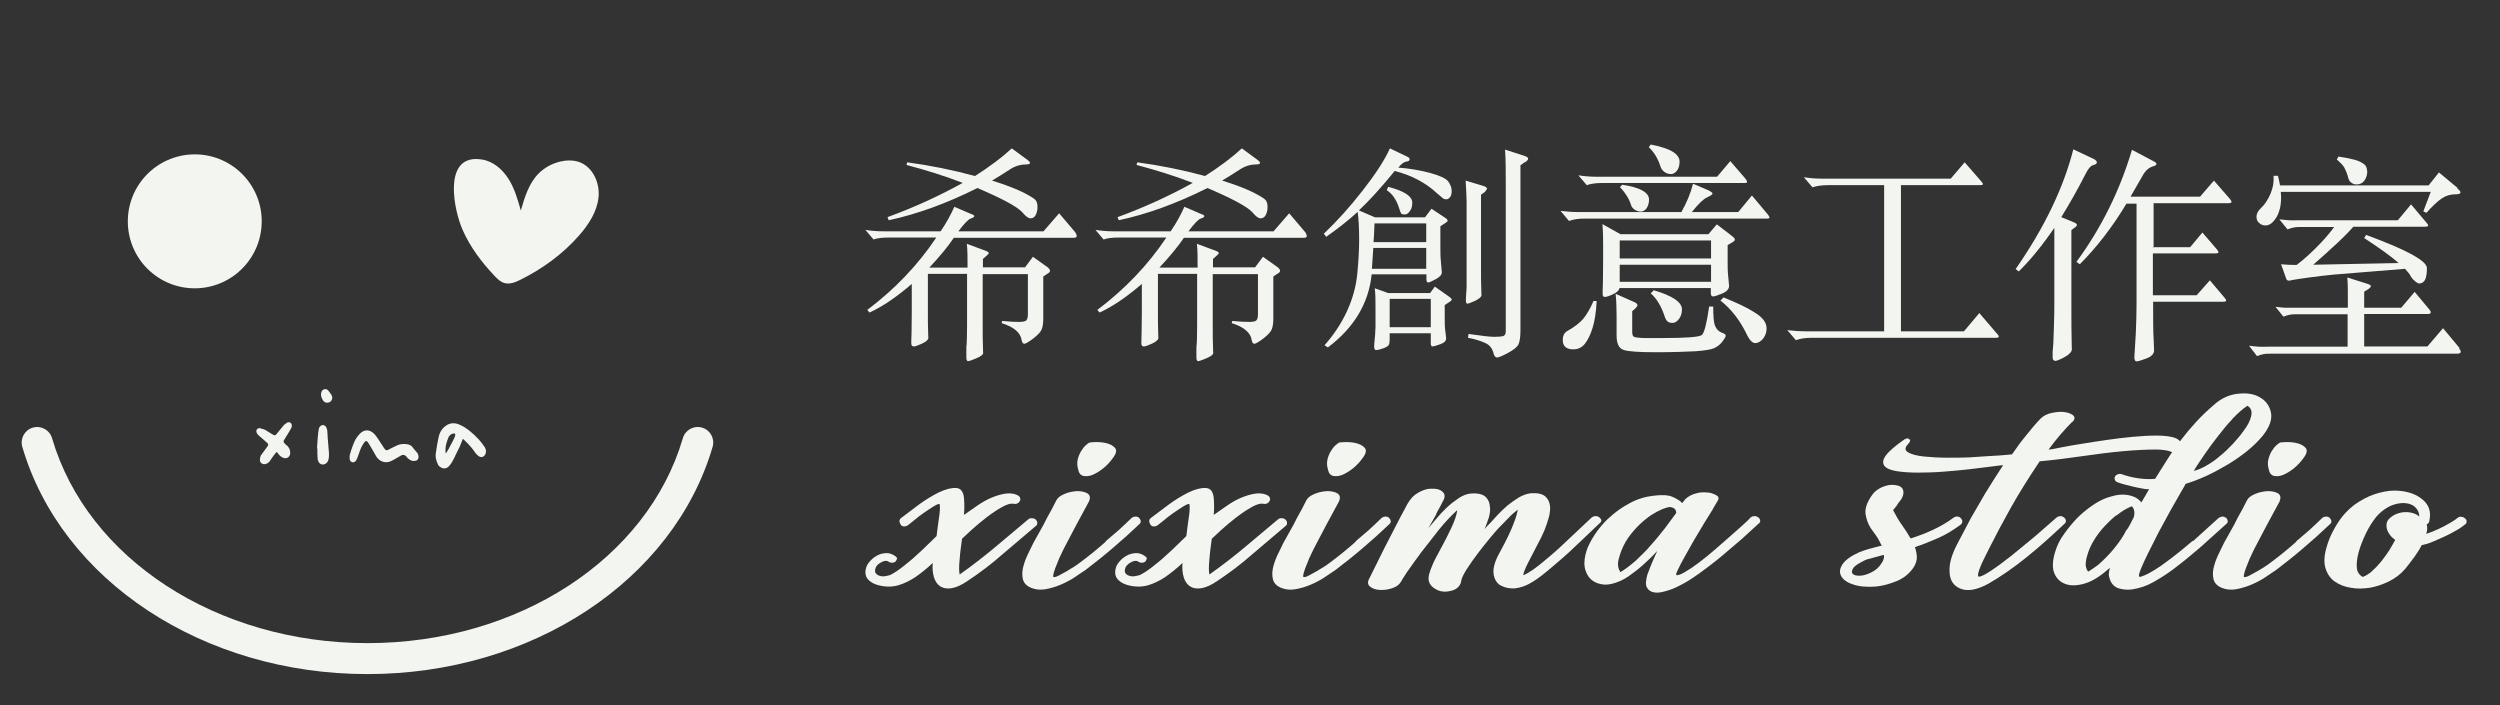
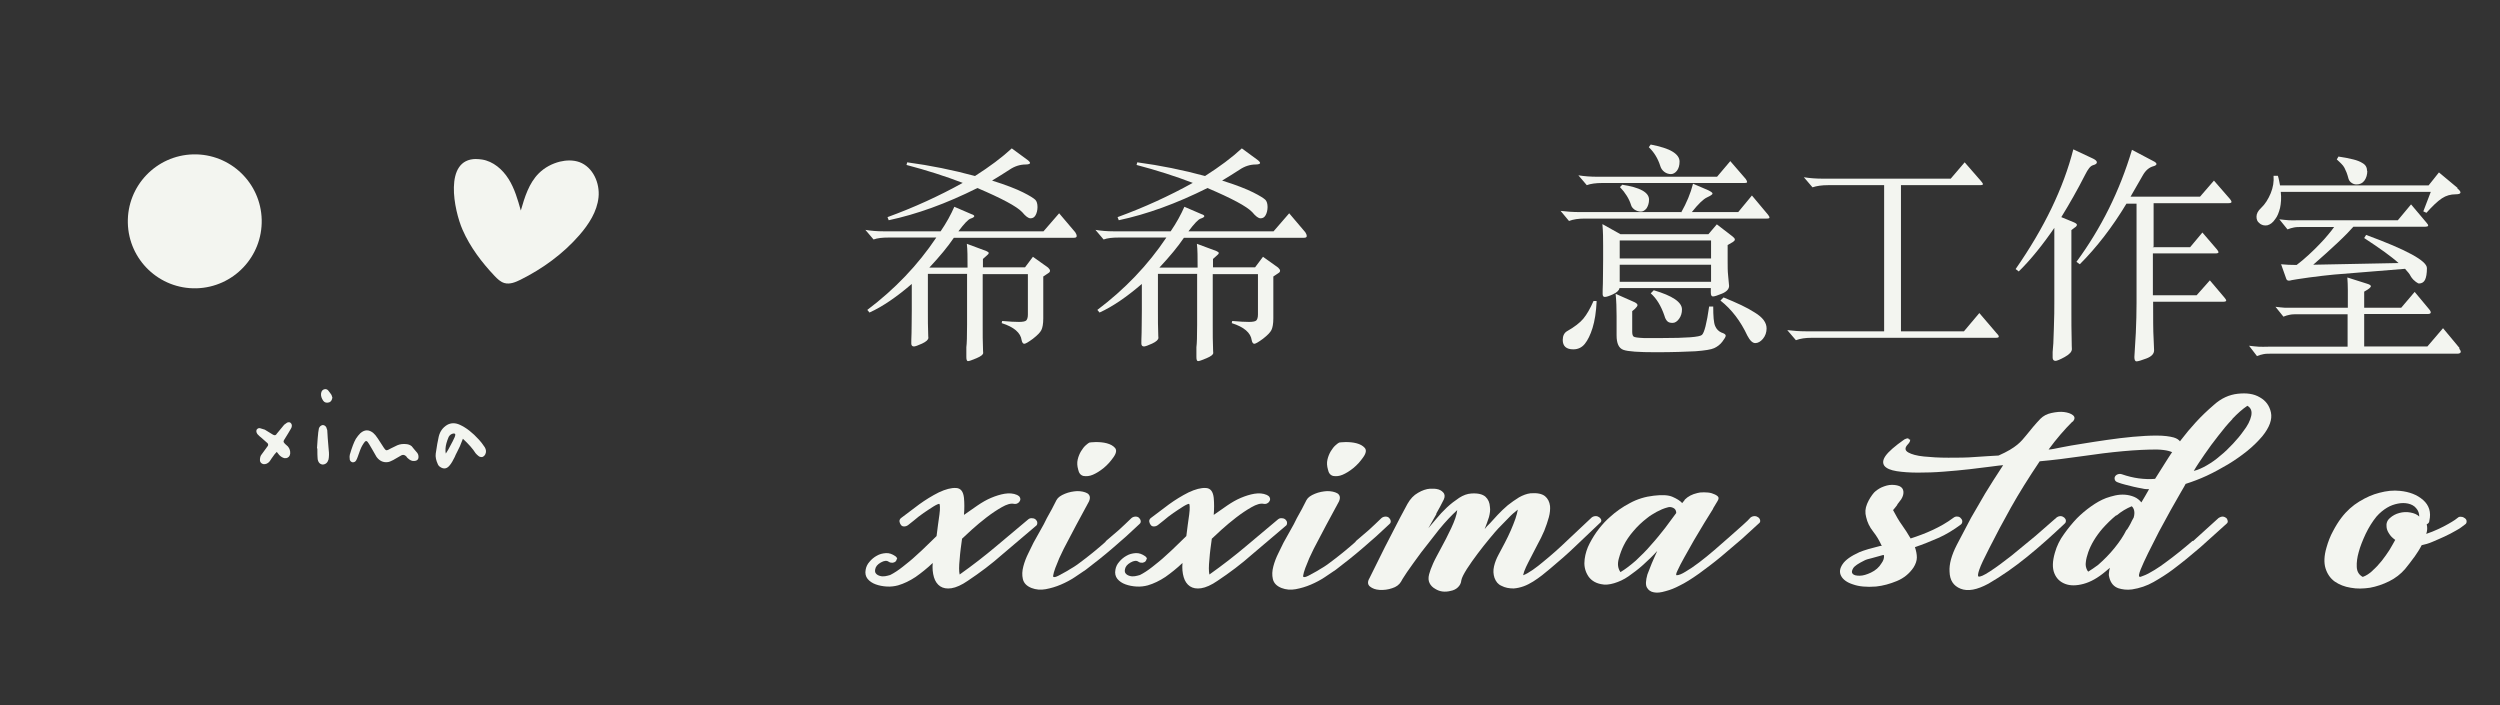
<svg xmlns="http://www.w3.org/2000/svg" width="156" height="44" viewBox="0 0 156 44" fill="none">
  <rect x="0" y="0" width="156" height="44" fill="#333333" stroke="none" />
  <mask id="mask0_4489_1856" style="mask-type:alpha" maskUnits="userSpaceOnUse" x="0" y="0" width="156" height="44">
    <rect width="156" height="44" fill="#D9D9D9" />
  </mask>
  <g mask="url(#mask0_4489_1856)">
    <g clip-path="url(#clip0_4489_1856)">
      <path d="M29.712 9.924C29.827 9.924 29.95 9.936 30.08 9.955C30.778 10.066 31.36 10.572 31.736 11.17C32.112 11.768 32.307 12.458 32.499 13.137C32.74 12.301 33.005 11.431 33.618 10.818C33.979 10.457 34.446 10.208 34.941 10.085C35.34 9.99 35.769 9.978 36.156 10.116C36.999 10.427 37.44 11.419 37.348 12.313C37.256 13.206 36.739 13.999 36.152 14.674C35.136 15.839 33.867 16.763 32.484 17.453C32.166 17.61 31.809 17.76 31.468 17.66C31.226 17.587 31.038 17.403 30.866 17.223C30.057 16.368 29.337 15.418 28.865 14.341C28.332 13.129 27.669 9.921 29.712 9.921" fill="#F3F5F0" />
      <path d="M16.33 13.712C16.383 16.02 14.559 17.932 12.251 17.99C9.943 18.044 8.03 16.219 7.977 13.911C7.923 11.604 9.748 9.691 12.055 9.633C14.363 9.58 16.276 11.404 16.33 13.712Z" fill="#F3F5F0" />
-       <path d="M22.927 42.063C12.692 42.063 3.834 36.233 1.392 27.884C1.242 27.37 1.534 26.833 2.047 26.684C2.557 26.534 3.098 26.83 3.247 27.339C5.451 34.872 13.547 40.131 22.931 40.131C32.315 40.131 40.407 34.872 42.611 27.339C42.761 26.826 43.298 26.534 43.811 26.684C44.325 26.833 44.616 27.37 44.467 27.884C42.021 36.233 33.166 42.063 22.931 42.063H22.927Z" fill="#F3F5F0" />
      <path d="M17.281 28.19C17.281 28.19 17.25 28.213 17.231 28.24C17.177 28.302 17.143 28.336 17.131 28.351C17.093 28.405 17.028 28.489 16.943 28.612C16.89 28.685 16.855 28.742 16.832 28.781C16.721 28.919 16.587 28.98 16.433 28.961C16.322 28.934 16.25 28.869 16.223 28.762C16.215 28.623 16.234 28.505 16.284 28.413C16.357 28.321 16.491 28.137 16.683 27.864C16.683 27.857 16.694 27.845 16.713 27.826C16.748 27.753 16.736 27.692 16.683 27.646C16.663 27.627 16.537 27.512 16.303 27.309C16.223 27.247 16.161 27.194 16.115 27.14C16.081 27.113 16.058 27.086 16.046 27.059C15.993 26.975 15.981 26.891 16.016 26.81C16.077 26.73 16.15 26.699 16.234 26.722C16.353 26.757 16.449 26.787 16.522 26.81C16.621 26.875 16.782 26.975 17.009 27.109C17.108 27.171 17.181 27.174 17.227 27.121C17.246 27.102 17.262 27.086 17.265 27.071C17.518 26.761 17.675 26.569 17.733 26.504C17.787 26.458 17.844 26.416 17.913 26.373C18.005 26.335 18.078 26.339 18.132 26.385C18.204 26.45 18.227 26.534 18.201 26.634C18.193 26.672 18.178 26.715 18.151 26.753C18.059 26.918 17.921 27.144 17.741 27.431C17.679 27.52 17.679 27.588 17.741 27.642C17.752 27.661 17.767 27.677 17.779 27.692C17.86 27.757 17.917 27.811 17.959 27.853C18.07 27.98 18.12 28.129 18.109 28.302C18.09 28.462 18.005 28.558 17.86 28.589H17.741C17.622 28.555 17.515 28.489 17.422 28.39C17.403 28.37 17.354 28.305 17.273 28.202L17.281 28.19Z" fill="#F3F5F0" />
      <path d="M19.78 27.987C19.815 27.443 19.838 27.144 19.849 27.09C19.849 27.036 19.861 26.956 19.88 26.852C19.891 26.791 19.899 26.753 19.899 26.734C19.937 26.622 20.014 26.55 20.129 26.523C20.229 26.523 20.305 26.569 20.359 26.661C20.394 26.749 20.413 26.806 20.42 26.841C20.428 26.914 20.432 27.021 20.44 27.159C20.447 27.247 20.451 27.309 20.451 27.347C20.486 27.753 20.505 27.999 20.512 28.083C20.539 28.29 20.535 28.485 20.501 28.669C20.44 28.876 20.317 28.98 20.133 28.988C19.999 28.976 19.907 28.903 19.853 28.769C19.826 28.704 19.815 28.627 19.815 28.539C19.807 28.478 19.803 28.294 19.803 27.979H19.784L19.78 27.987ZM20.739 24.821C20.712 24.974 20.647 25.07 20.539 25.108C20.378 25.154 20.256 25.124 20.171 25.009C20.064 24.855 20.018 24.706 20.033 24.56C20.052 24.395 20.137 24.299 20.282 24.28H20.313C20.386 24.288 20.443 24.319 20.482 24.368C20.593 24.506 20.654 24.587 20.662 24.606C20.681 24.625 20.708 24.694 20.742 24.817L20.739 24.821Z" fill="#F3F5F0" />
      <path d="M25.817 28.765C25.698 28.773 25.572 28.712 25.438 28.585C25.43 28.577 25.415 28.562 25.388 28.535C25.38 28.516 25.373 28.501 25.369 28.497C25.277 28.397 25.181 28.363 25.081 28.397C25.055 28.413 25.035 28.42 25.02 28.428C24.959 28.462 24.798 28.554 24.533 28.708C24.387 28.788 24.269 28.83 24.173 28.838C23.901 28.865 23.674 28.754 23.494 28.508C23.475 28.474 23.383 28.313 23.215 28.021C23.061 27.757 22.973 27.608 22.946 27.584C22.885 27.504 22.827 27.5 22.766 27.565C22.705 27.638 22.655 27.719 22.605 27.803C22.532 27.922 22.436 28.163 22.317 28.52C22.291 28.6 22.256 28.673 22.218 28.738C22.172 28.811 22.103 28.849 22.007 28.849C21.915 28.83 21.854 28.777 21.827 28.689C21.808 28.55 21.808 28.447 21.827 28.378C21.961 27.918 22.087 27.588 22.206 27.381C22.298 27.243 22.39 27.125 22.486 27.032C22.751 26.799 23.023 26.795 23.295 27.021C23.383 27.094 23.479 27.209 23.582 27.37C23.609 27.408 23.736 27.608 23.962 27.956L24.031 28.044C24.077 28.098 24.127 28.11 24.18 28.083C24.188 28.083 24.2 28.083 24.219 28.071C24.257 28.052 24.322 28.018 24.407 27.972C24.587 27.887 24.717 27.822 24.794 27.784C24.966 27.711 25.162 27.688 25.38 27.715C25.499 27.73 25.603 27.772 25.691 27.845C25.756 27.933 25.875 28.071 26.04 28.263C26.074 28.317 26.093 28.359 26.101 28.393C26.147 28.612 26.078 28.735 25.89 28.761H25.81L25.817 28.765Z" fill="#F3F5F0" />
      <path d="M28.884 27.381C28.765 27.688 28.7 27.845 28.697 27.849C28.662 27.922 28.608 28.033 28.535 28.179C28.455 28.332 28.401 28.443 28.375 28.516C28.267 28.742 28.164 28.915 28.064 29.034C27.892 29.252 27.696 29.29 27.477 29.145C27.458 29.133 27.435 29.114 27.409 29.095C27.37 29.057 27.343 29.018 27.328 28.984C27.209 28.731 27.163 28.505 27.19 28.305C27.255 27.845 27.32 27.493 27.378 27.24C27.458 26.914 27.635 26.672 27.907 26.511C28.152 26.377 28.417 26.377 28.704 26.511C29.095 26.691 29.49 26.998 29.889 27.439C29.996 27.55 30.115 27.707 30.249 27.907C30.341 28.06 30.352 28.209 30.28 28.355C30.199 28.501 30.088 28.551 29.942 28.505C29.916 28.493 29.892 28.478 29.873 28.466C29.793 28.405 29.728 28.344 29.674 28.278C29.513 28.018 29.252 27.719 28.888 27.381H28.884ZM27.815 28.309L27.976 28.048C28.21 27.623 28.34 27.362 28.375 27.27C28.382 27.236 28.39 27.205 28.405 27.171C28.417 27.105 28.405 27.067 28.367 27.059C28.34 27.052 28.325 27.048 28.317 27.048C28.179 27.063 28.072 27.132 27.999 27.259C27.88 27.539 27.811 27.784 27.799 27.995C27.792 28.129 27.799 28.232 27.819 28.305L27.815 28.309Z" fill="#F3F5F0" />
    </g>
    <path d="M60.375 16.698C60.375 16.069 60.375 15.573 60.33 15.213L61.545 15.664C61.635 15.709 61.695 15.739 61.695 15.784C61.695 15.829 61.665 15.873 61.605 15.918L61.335 16.159V16.683H63.96L64.455 16.023L65.4 16.698C65.475 16.773 65.52 16.834 65.52 16.893C65.52 16.953 65.49 16.998 65.415 17.044L65.1 17.253V19.863C65.1 20.209 65.055 20.448 64.98 20.599C64.905 20.748 64.725 20.928 64.455 21.139C64.17 21.349 63.99 21.453 63.915 21.453C63.84 21.453 63.78 21.378 63.75 21.229C63.69 20.764 63.27 20.404 62.505 20.163L62.535 20.029C63 20.073 63.36 20.088 63.585 20.088C63.81 20.088 63.975 20.058 64.035 19.998C64.095 19.939 64.14 19.819 64.14 19.639V17.104H61.32V20.284C61.32 20.913 61.32 21.349 61.335 21.604C61.335 21.858 61.35 21.994 61.35 22.023C61.35 22.128 61.215 22.233 60.93 22.354C60.645 22.474 60.48 22.534 60.405 22.534C60.33 22.534 60.3 22.444 60.3 22.279V21.663C60.33 21.453 60.345 20.988 60.345 20.253V17.088H57.9V19.369C57.9 19.998 57.9 20.433 57.915 20.689C57.915 20.944 57.93 21.064 57.93 21.078C57.93 21.198 57.795 21.319 57.54 21.439C57.285 21.558 57.105 21.619 57.03 21.619C56.925 21.619 56.865 21.558 56.865 21.439C56.865 21.319 56.865 21.108 56.88 20.779C56.88 20.463 56.895 19.983 56.895 19.354V17.718C55.95 18.529 55.08 19.128 54.255 19.503L54.12 19.338C55.83 18.049 57.27 16.549 58.425 14.823H55.455C55.065 14.823 54.75 14.854 54.51 14.944L54 14.344C54.345 14.403 54.72 14.434 55.14 14.434H58.695C59.055 13.909 59.34 13.383 59.55 12.903L60.63 13.368C60.735 13.399 60.795 13.444 60.795 13.489C60.795 13.534 60.72 13.594 60.57 13.639C60.42 13.684 60.165 13.954 59.805 14.434H65.115L66.09 13.309L67.095 14.493C67.155 14.584 67.185 14.659 67.185 14.733C67.185 14.809 67.125 14.838 66.99 14.838H59.52C59.145 15.393 58.635 16.009 57.99 16.698H60.315H60.375ZM60.09 11.418C58.995 10.998 57.825 10.623 56.565 10.293L56.61 10.129C58.05 10.323 59.46 10.608 60.84 10.983C61.755 10.399 62.52 9.829 63.135 9.259L64.155 10.008C64.23 10.069 64.275 10.129 64.275 10.174C64.275 10.219 64.185 10.264 64.005 10.264C63.66 10.264 63.315 10.368 62.985 10.594C62.64 10.819 62.28 11.043 61.905 11.268C62.775 11.539 63.42 11.793 63.84 12.004C64.26 12.213 64.515 12.379 64.605 12.469C64.695 12.559 64.74 12.723 64.74 12.918C64.74 13.114 64.695 13.293 64.62 13.428C64.545 13.563 64.44 13.623 64.305 13.623C64.17 13.623 64.005 13.504 63.78 13.233C63.435 12.873 62.505 12.379 60.99 11.733C59.04 12.709 57.21 13.368 55.455 13.743L55.38 13.549C57.03 12.948 58.605 12.229 60.09 11.403V11.418Z" fill="#F3F5F0" />
    <path d="M74.731 16.698C74.731 16.069 74.731 15.573 74.686 15.213L75.9 15.664C75.99 15.709 76.05 15.739 76.05 15.784C76.05 15.829 76.02 15.873 75.96 15.918L75.691 16.159V16.683H78.316L78.811 16.023L79.755 16.698C79.831 16.773 79.876 16.834 79.876 16.893C79.876 16.953 79.846 16.998 79.77 17.044L79.456 17.253V19.863C79.456 20.209 79.41 20.448 79.335 20.599C79.26 20.748 79.081 20.928 78.811 21.139C78.525 21.349 78.346 21.453 78.27 21.453C78.195 21.453 78.135 21.378 78.106 21.229C78.046 20.764 77.626 20.404 76.861 20.163L76.891 20.029C77.356 20.073 77.716 20.088 77.941 20.088C78.165 20.088 78.331 20.058 78.391 19.998C78.451 19.939 78.496 19.819 78.496 19.639V17.104H75.675V20.284C75.675 20.913 75.675 21.349 75.691 21.604C75.691 21.858 75.706 21.994 75.706 22.023C75.706 22.128 75.57 22.233 75.285 22.354C75.001 22.474 74.835 22.534 74.76 22.534C74.686 22.534 74.656 22.444 74.656 22.279V21.663C74.686 21.453 74.701 20.988 74.701 20.253V17.088H72.255V19.369C72.255 19.998 72.255 20.433 72.27 20.689C72.27 20.944 72.285 21.064 72.285 21.078C72.285 21.198 72.15 21.319 71.895 21.439C71.641 21.558 71.46 21.619 71.385 21.619C71.281 21.619 71.221 21.558 71.221 21.439C71.221 21.319 71.221 21.108 71.236 20.779C71.236 20.463 71.251 19.983 71.251 19.354V17.718C70.305 18.529 69.436 19.128 68.611 19.503L68.475 19.338C70.186 18.049 71.626 16.549 72.781 14.823H69.811C69.421 14.823 69.106 14.854 68.865 14.944L68.356 14.344C68.701 14.403 69.076 14.434 69.496 14.434H73.05C73.41 13.909 73.695 13.383 73.906 12.903L74.986 13.368C75.091 13.399 75.15 13.444 75.15 13.489C75.15 13.534 75.076 13.594 74.925 13.639C74.775 13.684 74.52 13.954 74.16 14.434H79.471L80.445 13.309L81.451 14.493C81.51 14.584 81.54 14.659 81.54 14.733C81.54 14.809 81.481 14.838 81.346 14.838H73.876C73.501 15.393 72.99 16.009 72.346 16.698H74.671H74.731ZM74.445 11.418C73.35 10.998 72.18 10.623 70.921 10.293L70.966 10.129C72.406 10.323 73.816 10.608 75.195 10.983C76.111 10.399 76.876 9.829 77.49 9.259L78.51 10.008C78.585 10.069 78.63 10.129 78.63 10.174C78.63 10.219 78.54 10.264 78.361 10.264C78.016 10.264 77.671 10.368 77.341 10.594C76.996 10.819 76.635 11.043 76.26 11.268C77.13 11.539 77.775 11.793 78.195 12.004C78.615 12.213 78.871 12.379 78.96 12.469C79.05 12.559 79.096 12.723 79.096 12.918C79.096 13.114 79.05 13.293 78.975 13.428C78.9 13.563 78.796 13.623 78.66 13.623C78.525 13.623 78.361 13.504 78.135 13.233C77.79 12.873 76.861 12.379 75.346 11.733C73.395 12.709 71.566 13.368 69.811 13.743L69.736 13.549C71.385 12.948 72.96 12.229 74.445 11.403V11.418Z" fill="#F3F5F0" />
-     <path d="M84.706 13.233C84.135 13.758 83.475 14.268 82.755 14.778L82.606 14.584C83.43 13.803 84.24 12.903 85.035 11.883C85.831 10.864 86.4 9.994 86.731 9.259L87.796 9.769C87.915 9.814 87.96 9.874 87.96 9.949C87.96 10.024 87.885 10.069 87.751 10.084C87.615 10.098 87.451 10.219 87.255 10.459C87.885 10.504 88.516 10.608 89.175 10.774C89.835 10.954 90.24 11.133 90.376 11.329C90.51 11.524 90.585 11.719 90.585 11.899C90.585 12.079 90.555 12.213 90.481 12.303C90.406 12.393 90.331 12.438 90.255 12.438C90.18 12.438 90.106 12.424 90.046 12.379C89.986 12.334 89.865 12.229 89.671 12.063C88.966 11.403 88.081 10.938 87.031 10.668C86.175 11.719 85.425 12.543 84.796 13.129L85.8 13.563H88.921L89.326 13.024L90.225 13.623C90.225 13.623 90.331 13.698 90.331 13.758C90.331 13.819 90.3 13.848 90.225 13.893L89.88 14.118V15.364C89.88 15.694 89.88 16.009 89.91 16.308L89.971 16.998C89.971 17.134 89.85 17.284 89.596 17.419C89.341 17.553 89.191 17.628 89.115 17.628C89.04 17.628 89.01 17.553 89.01 17.419V17.119H85.591C85.41 18.919 84.496 20.448 82.861 21.678L82.65 21.544C83.251 20.869 83.716 20.148 84.061 19.398C84.406 18.634 84.615 17.884 84.691 17.119C84.766 16.354 84.811 15.649 84.811 14.959C84.811 14.268 84.781 13.698 84.721 13.219L84.706 13.233ZM88.996 16.773V15.469H85.695L85.606 16.773H88.996ZM88.996 15.108V13.938H85.77C85.755 14.493 85.725 14.883 85.71 15.108H88.996ZM86.641 18.288H89.236L89.535 17.884L90.466 18.544C90.54 18.604 90.585 18.648 90.585 18.694C90.585 18.738 90.54 18.784 90.466 18.828L90.15 19.038V19.788C90.15 20.163 90.15 20.479 90.195 20.703C90.225 20.944 90.24 21.078 90.24 21.123C90.24 21.273 90.121 21.393 89.865 21.483C89.611 21.573 89.445 21.619 89.385 21.619C89.326 21.619 89.281 21.558 89.281 21.439V20.794H86.716V21.169C86.716 21.334 86.701 21.453 86.656 21.529C86.611 21.604 86.505 21.663 86.311 21.738C86.13 21.799 85.981 21.843 85.876 21.843C85.77 21.843 85.725 21.724 85.755 21.453C85.8 21.003 85.831 20.643 85.831 20.389V19.203C85.831 18.738 85.831 18.334 85.785 17.988L86.626 18.288H86.641ZM86.626 11.659C87.615 11.914 88.126 12.243 88.126 12.649C88.126 12.858 88.081 13.039 87.975 13.174C87.885 13.309 87.781 13.383 87.66 13.383C87.54 13.383 87.466 13.368 87.436 13.323C87.406 13.278 87.361 13.188 87.316 13.024C87.15 12.469 86.88 12.094 86.535 11.868L86.626 11.643V11.659ZM89.281 20.419V18.648H86.716V20.419H89.281ZM92.701 11.944L92.415 12.153V16.608C92.415 17.253 92.415 17.703 92.43 17.974C92.43 18.244 92.445 18.378 92.445 18.409C92.445 18.529 92.311 18.634 92.055 18.768C91.785 18.889 91.635 18.948 91.561 18.948C91.486 18.948 91.471 18.858 91.471 18.663L91.516 17.928C91.516 17.628 91.516 17.178 91.516 16.564V12.588C91.516 12.424 91.501 11.989 91.456 11.268L92.641 11.629C92.731 11.674 92.79 11.719 92.79 11.764C92.79 11.809 92.746 11.868 92.671 11.944H92.701ZM95.16 10.114L94.876 10.309V20.628C94.876 21.034 94.831 21.319 94.755 21.483C94.68 21.648 94.456 21.828 94.096 22.023C93.736 22.218 93.51 22.308 93.421 22.308C93.331 22.308 93.255 22.233 93.21 22.099C93.135 21.753 92.956 21.514 92.656 21.393C92.356 21.259 92.01 21.154 91.606 21.078L91.635 20.838C92.445 20.959 92.986 21.018 93.24 21.018C93.496 21.018 93.675 21.003 93.796 20.974C93.9 20.944 93.96 20.838 93.96 20.674V11.674C93.96 10.698 93.96 9.919 93.915 9.334L95.16 9.739C95.296 9.784 95.356 9.844 95.356 9.904C95.356 9.964 95.296 10.039 95.16 10.129V10.114Z" fill="#F3F5F0" />
    <path d="M104.91 13.249C105.24 12.664 105.495 12.064 105.645 11.464L106.59 11.869C106.77 11.959 106.86 12.019 106.86 12.079C106.86 12.139 106.74 12.214 106.515 12.319C106.29 12.424 105.975 12.724 105.57 13.234H108.465L109.32 12.199L110.325 13.399C110.385 13.474 110.415 13.534 110.415 13.579C110.415 13.624 110.355 13.639 110.235 13.639H98.88C98.505 13.639 98.175 13.684 97.905 13.789L97.38 13.159C97.74 13.204 98.145 13.234 98.58 13.234H104.88L104.91 13.249ZM99.63 18.799C99.6 19.474 99.51 20.029 99.375 20.464C99.24 20.899 99.075 21.229 98.895 21.454C98.715 21.679 98.475 21.799 98.175 21.799C97.74 21.799 97.515 21.604 97.515 21.214C97.515 20.959 97.605 20.779 97.77 20.674C98.25 20.404 98.595 20.134 98.805 19.879C99.015 19.624 99.225 19.264 99.435 18.784H99.615L99.63 18.799ZM99.66 11.029H107.145L107.97 10.054L108.93 11.164C108.99 11.254 109.02 11.314 109.02 11.359C109.02 11.404 108.96 11.419 108.825 11.419H99.99C99.585 11.419 99.255 11.464 99.015 11.554L98.49 10.939C98.85 10.999 99.255 11.029 99.675 11.029H99.66ZM101.055 17.974C101.04 18.109 100.905 18.244 100.65 18.364C100.395 18.484 100.23 18.529 100.14 18.529C100.05 18.529 100.005 18.469 100.005 18.349C100.005 18.229 100.005 18.004 100.02 17.689C100.02 17.374 100.035 16.879 100.035 16.219V15.304C100.035 14.914 100.035 14.479 99.99 13.984L101.115 14.614H106.605L107.13 13.999L108.105 14.749C108.195 14.824 108.255 14.884 108.255 14.944C108.255 15.004 108.21 15.049 108.12 15.109L107.805 15.289V16.309C107.805 16.624 107.805 16.924 107.835 17.194L107.895 17.839C107.895 18.034 107.745 18.199 107.46 18.319C107.175 18.439 106.98 18.499 106.89 18.499C106.8 18.499 106.755 18.424 106.755 18.259V17.974H101.04H101.055ZM106.905 19.129C106.905 19.729 106.935 20.134 107.025 20.344C107.115 20.554 107.25 20.674 107.415 20.749C107.595 20.809 107.685 20.869 107.685 20.944C107.685 21.019 107.61 21.139 107.475 21.319C107.34 21.499 107.16 21.634 106.965 21.724C106.77 21.814 106.38 21.874 105.795 21.919C105.21 21.949 104.385 21.979 103.32 21.979C102.255 21.979 101.58 21.934 101.295 21.829C101.01 21.724 100.875 21.424 100.875 20.929V19.729C100.875 19.234 100.86 18.769 100.815 18.334L102 18.859C102.12 18.919 102.18 18.979 102.18 19.039C102.18 19.099 102.12 19.174 102.015 19.279L101.85 19.414V20.704C101.85 20.854 101.88 20.959 101.94 21.004C102 21.049 102.21 21.079 102.57 21.094C102.93 21.094 103.32 21.094 103.725 21.094C105.225 21.094 106.05 21.034 106.2 20.899C106.35 20.764 106.5 20.179 106.65 19.129H106.89H106.905ZM101.07 16.129H106.77V15.004H101.07V16.129ZM106.77 16.519H101.07V17.584H106.77V16.519ZM101.205 11.524C102.33 11.689 102.9 12.004 102.9 12.454C102.9 12.679 102.84 12.844 102.75 12.994C102.645 13.129 102.525 13.204 102.39 13.204C102.255 13.204 102.12 13.159 102 13.084C101.88 12.994 101.805 12.904 101.775 12.784C101.655 12.409 101.43 12.034 101.085 11.674L101.22 11.539L101.205 11.524ZM103.005 9.019C103.605 9.139 104.055 9.274 104.355 9.454C104.655 9.634 104.805 9.844 104.805 10.084C104.805 10.324 104.745 10.519 104.64 10.654C104.535 10.789 104.4 10.864 104.265 10.864C104.13 10.864 103.98 10.819 103.86 10.729C103.74 10.639 103.65 10.519 103.605 10.369C103.455 9.889 103.215 9.499 102.885 9.184L103.005 9.019ZM103.185 18.109C104.37 18.454 104.955 18.859 104.955 19.309C104.955 19.534 104.895 19.729 104.775 19.894C104.655 20.059 104.52 20.149 104.37 20.149C104.22 20.149 104.115 20.119 104.04 20.044C103.965 19.969 103.905 19.864 103.86 19.699C103.65 19.084 103.365 18.619 103.005 18.304L103.185 18.124V18.109ZM107.55 18.559C108.36 18.889 109.02 19.189 109.5 19.504C109.995 19.804 110.235 20.134 110.235 20.494C110.235 20.734 110.16 20.959 110.01 21.139C109.86 21.319 109.695 21.409 109.53 21.409C109.365 21.409 109.2 21.259 109.035 20.944C108.615 20.044 108.06 19.309 107.355 18.754L107.535 18.574L107.55 18.559Z" fill="#F3F5F0" />
    <path d="M118.605 20.674H122.55L123.51 19.534L124.575 20.779C124.665 20.869 124.725 20.944 124.725 21.004C124.725 21.064 124.65 21.079 124.515 21.079H113.04C112.665 21.079 112.335 21.124 112.065 21.229L111.525 20.599C111.885 20.644 112.29 20.674 112.71 20.674H117.57V11.554H114.075C113.685 11.554 113.37 11.599 113.1 11.689L112.56 11.059C112.92 11.119 113.325 11.149 113.745 11.149H121.725L122.595 10.129L123.615 11.299C123.69 11.389 123.735 11.449 123.735 11.494C123.735 11.539 123.66 11.554 123.525 11.554H118.62V20.674H118.605Z" fill="#F3F5F0" />
    <path d="M128.25 14.134C127.47 15.274 126.72 16.204 125.97 16.939L125.775 16.789C127.56 14.224 128.76 11.734 129.375 9.319L130.62 9.904C130.77 9.979 130.845 10.054 130.845 10.129C130.845 10.204 130.77 10.264 130.605 10.309C130.44 10.354 130.29 10.549 130.11 10.909C129.645 11.824 129.15 12.694 128.625 13.549L129.39 13.864C129.54 13.924 129.6 13.984 129.6 14.029C129.6 14.074 129.555 14.149 129.45 14.209L129.255 14.359V19.144C129.255 20.059 129.255 20.719 129.27 21.124C129.27 21.529 129.285 21.754 129.285 21.784C129.285 21.949 129.135 22.114 128.835 22.279C128.535 22.444 128.34 22.519 128.265 22.519C128.145 22.519 128.085 22.444 128.085 22.309C128.085 22.174 128.085 22.054 128.085 21.964C128.115 21.724 128.145 21.244 128.16 20.524C128.19 19.804 128.19 19.249 128.19 18.844V14.134H128.25ZM134.325 15.424H136.665L137.43 14.509L138.345 15.574C138.345 15.574 138.435 15.694 138.435 15.739C138.435 15.784 138.375 15.814 138.24 15.814H134.34V18.424H137.07L137.895 17.494L138.81 18.574C138.87 18.649 138.915 18.709 138.915 18.754C138.915 18.799 138.855 18.829 138.72 18.829H134.355C134.355 19.894 134.355 20.659 134.385 21.124C134.4 21.589 134.415 21.829 134.415 21.859C134.415 22.084 134.25 22.249 133.935 22.369C133.62 22.489 133.41 22.549 133.32 22.549C133.23 22.549 133.185 22.459 133.185 22.279L133.275 20.779C133.305 20.104 133.32 19.489 133.32 18.919V12.709H132.69C131.805 14.179 130.83 15.439 129.78 16.489L129.57 16.339C131.115 14.239 132.27 11.914 133.035 9.349L134.37 10.054C134.505 10.114 134.565 10.189 134.565 10.234C134.565 10.279 134.505 10.339 134.385 10.369C134.1 10.444 133.875 10.639 133.695 10.969L132.945 12.274H137.28L138.15 11.269L139.155 12.424C139.215 12.499 139.245 12.559 139.245 12.604C139.245 12.649 139.185 12.679 139.05 12.679H134.385V15.394L134.325 15.424Z" fill="#F3F5F0" />
    <path d="M153.45 21.754C153.54 21.859 153.57 21.934 153.54 21.994C153.51 22.039 153.45 22.069 153.36 22.069H141.795C141.57 22.069 141.375 22.069 141.24 22.099C141.105 22.129 140.97 22.159 140.835 22.219L140.34 21.574C140.565 21.604 140.76 21.619 140.94 21.634C141.12 21.649 141.315 21.634 141.525 21.634H146.49V19.609H143.445C143.22 19.609 143.025 19.609 142.89 19.639C142.755 19.669 142.62 19.699 142.485 19.759L141.99 19.144C142.215 19.174 142.41 19.189 142.59 19.204C142.77 19.204 142.965 19.204 143.175 19.204H146.505V18.919C146.505 18.664 146.505 18.394 146.505 18.109C146.505 17.824 146.49 17.554 146.475 17.314L147.705 17.704C147.855 17.749 147.93 17.794 147.945 17.854C147.945 17.899 147.885 17.974 147.75 18.064L147.525 18.199V19.204H149.835L150.675 18.214L151.575 19.294C151.74 19.489 151.71 19.594 151.485 19.594H147.525V21.619H151.47L152.445 20.479L153.48 21.724L153.45 21.754ZM153.33 11.749C153.63 11.989 153.6 12.124 153.24 12.124C152.925 12.124 152.64 12.199 152.37 12.379C152.1 12.559 151.785 12.859 151.41 13.279L151.215 13.189L151.68 11.974H142.32C142.365 12.349 142.335 12.694 142.275 12.979C142.2 13.264 142.11 13.504 141.975 13.669C141.825 13.894 141.66 14.014 141.48 14.059C141.3 14.089 141.12 14.059 140.97 13.909C140.865 13.834 140.805 13.699 140.805 13.519C140.805 13.339 140.895 13.159 141.09 12.979C141.345 12.739 141.54 12.424 141.69 12.064C141.84 11.704 141.9 11.329 141.87 10.969H142.14C142.17 11.074 142.2 11.179 142.215 11.269C142.23 11.359 142.26 11.464 142.275 11.569H151.545L152.19 10.759L153.36 11.734L153.33 11.749ZM142.32 16.489C142.635 16.519 142.965 16.534 143.31 16.534C143.565 16.339 143.82 16.129 144.06 15.904C144.3 15.679 144.525 15.469 144.735 15.244C144.945 15.034 145.125 14.824 145.275 14.644C145.425 14.464 145.56 14.299 145.65 14.164H143.7C143.475 14.164 143.28 14.164 143.145 14.194C143.01 14.224 142.875 14.254 142.74 14.314L142.23 13.684C142.455 13.714 142.65 13.729 142.83 13.744C143.01 13.759 143.19 13.744 143.4 13.744H149.625L150.45 12.754L151.425 13.909C151.575 14.074 151.545 14.149 151.32 14.149H146.85C146.76 14.254 146.625 14.389 146.46 14.569C146.28 14.749 146.085 14.944 145.86 15.154C145.635 15.364 145.395 15.589 145.125 15.829C144.855 16.069 144.6 16.294 144.345 16.519L149.67 16.414C149.445 16.204 149.145 15.979 148.8 15.724C148.455 15.469 148.02 15.184 147.525 14.854L147.645 14.659C150.18 15.589 151.44 16.279 151.44 16.729C151.44 17.074 151.395 17.314 151.32 17.464C151.245 17.614 151.11 17.689 150.96 17.689C150.93 17.689 150.885 17.689 150.84 17.644C150.78 17.614 150.735 17.584 150.675 17.524C150.615 17.479 150.57 17.434 150.525 17.374C150.48 17.329 150.45 17.269 150.42 17.224C150.375 17.119 150.255 16.969 150.075 16.774L145.635 17.134C145.44 17.149 145.2 17.179 144.93 17.209C144.645 17.239 144.375 17.284 144.09 17.314C143.82 17.359 143.58 17.389 143.37 17.419C143.16 17.449 143.04 17.479 143.01 17.479C142.83 17.539 142.71 17.524 142.665 17.404L142.335 16.474L142.32 16.489ZM147.72 10.654C147.72 10.894 147.66 11.104 147.54 11.269C147.42 11.434 147.255 11.509 147.045 11.509C146.925 11.509 146.835 11.479 146.73 11.404C146.64 11.344 146.58 11.254 146.55 11.164C146.505 11.014 146.475 10.879 146.43 10.774C146.385 10.669 146.34 10.564 146.295 10.474C146.25 10.384 146.175 10.294 146.1 10.219C146.025 10.144 145.92 10.039 145.815 9.949L145.92 9.769C146.31 9.829 146.61 9.889 146.85 9.949C147.09 10.009 147.27 10.084 147.39 10.159C147.525 10.234 147.6 10.309 147.645 10.399C147.69 10.489 147.705 10.579 147.705 10.669L147.72 10.654Z" fill="#F3F5F0" />
    <path d="M55.982 34.815C55.982 34.815 55.952 34.95 55.907 35.01C55.862 35.07 55.787 35.1 55.712 35.115C55.622 35.115 55.547 35.115 55.457 35.055C55.337 34.965 55.172 34.98 54.962 35.1C54.752 35.22 54.647 35.355 54.617 35.505C54.587 35.625 54.602 35.73 54.662 35.79C54.722 35.865 54.812 35.91 54.917 35.94C55.022 35.97 55.127 35.97 55.232 35.955C55.337 35.94 55.442 35.91 55.547 35.88C55.787 35.76 56.042 35.595 56.327 35.37C56.612 35.145 56.897 34.92 57.167 34.665C57.452 34.41 57.692 34.185 57.917 33.96L58.442 33.45L58.532 32.745C58.562 32.505 58.592 32.295 58.622 32.1C58.652 31.905 58.652 31.755 58.652 31.635C58.652 31.515 58.637 31.455 58.607 31.44C58.562 31.44 58.442 31.485 58.247 31.605C58.052 31.725 57.857 31.86 57.632 32.01C57.407 32.16 57.212 32.325 57.032 32.475L56.672 32.76C56.597 32.82 56.507 32.85 56.417 32.85C56.327 32.85 56.267 32.82 56.222 32.76C56.177 32.7 56.147 32.64 56.132 32.565C56.117 32.49 56.132 32.415 56.207 32.34L57.362 31.47C57.737 31.2 58.142 30.945 58.592 30.72C59.012 30.525 59.357 30.435 59.657 30.45C59.957 30.465 60.107 30.675 60.152 31.065C60.182 31.395 60.182 31.755 60.152 32.13L60.992 31.545C61.277 31.35 61.562 31.185 61.847 31.065C62.132 30.945 62.417 30.855 62.687 30.81C62.972 30.765 63.227 30.78 63.467 30.885C63.557 30.93 63.617 30.975 63.647 31.05C63.677 31.11 63.677 31.185 63.647 31.245C63.617 31.305 63.587 31.35 63.512 31.395C63.452 31.44 63.362 31.455 63.272 31.44C63.077 31.395 62.822 31.47 62.507 31.65C62.192 31.83 61.877 32.04 61.547 32.295C61.217 32.55 60.932 32.79 60.647 33.045L60.032 33.615C59.972 34.05 59.912 34.47 59.882 34.905C59.837 35.34 59.837 35.655 59.882 35.85C60.707 35.265 61.457 34.68 62.117 34.125L64.172 32.4C64.247 32.34 64.337 32.325 64.427 32.34C64.517 32.34 64.592 32.385 64.637 32.43C64.682 32.475 64.727 32.535 64.727 32.625C64.727 32.7 64.712 32.775 64.637 32.82L62.552 34.59C61.877 35.19 61.157 35.73 60.392 36.24C60.002 36.51 59.657 36.66 59.372 36.705C59.087 36.75 58.847 36.705 58.667 36.585C58.487 36.465 58.352 36.27 58.277 36.015C58.202 35.76 58.172 35.46 58.202 35.13C57.857 35.46 57.497 35.745 57.137 36C56.777 36.24 56.402 36.42 56.042 36.525C55.817 36.585 55.592 36.615 55.337 36.6C55.082 36.585 54.857 36.54 54.647 36.465C54.437 36.39 54.257 36.27 54.137 36.12C54.017 35.97 53.972 35.775 54.017 35.55C54.047 35.37 54.122 35.205 54.257 35.055C54.377 34.905 54.542 34.77 54.707 34.68C54.887 34.575 55.067 34.53 55.277 34.515C55.487 34.5 55.682 34.575 55.877 34.71C55.952 34.77 55.997 34.845 55.997 34.92L55.982 34.815Z" fill="#F3F5F0" />
    <path d="M68.987 33.78L69.812 33.075C70.067 32.835 70.337 32.595 70.607 32.325C70.682 32.265 70.772 32.235 70.862 32.235C70.952 32.235 71.027 32.265 71.072 32.31C71.117 32.355 71.162 32.415 71.177 32.49C71.192 32.565 71.177 32.64 71.102 32.7L70.277 33.465L69.452 34.185C68.897 34.665 68.327 35.115 67.757 35.55C67.562 35.685 67.337 35.836 67.067 36.015C66.797 36.195 66.512 36.345 66.197 36.48C65.882 36.615 65.567 36.706 65.252 36.765C64.937 36.825 64.637 36.795 64.367 36.691C64.067 36.571 63.887 36.39 63.827 36.135C63.767 35.88 63.782 35.625 63.857 35.34C63.932 35.055 64.037 34.785 64.172 34.516L64.487 33.87L64.922 33.09C65.072 32.835 65.207 32.58 65.327 32.325C65.537 31.965 65.732 31.59 65.927 31.2C66.017 31.035 66.197 30.915 66.452 30.81C66.707 30.705 66.962 30.66 67.217 30.645C67.472 30.645 67.682 30.691 67.847 30.78C68.012 30.886 68.057 31.05 67.952 31.29L67.142 32.79L66.377 34.245C66.377 34.245 66.317 34.38 66.227 34.56C66.137 34.74 66.047 34.935 65.972 35.145C65.882 35.355 65.807 35.55 65.762 35.715C65.717 35.88 65.702 35.985 65.732 36C65.792 36.03 65.897 36 66.047 35.925L66.542 35.655C66.722 35.55 66.872 35.46 67.037 35.355C67.187 35.25 67.292 35.19 67.337 35.145C67.907 34.725 68.462 34.276 69.002 33.795L68.987 33.78ZM68.387 27.585C68.612 27.585 68.837 27.601 69.062 27.66C69.287 27.721 69.452 27.81 69.572 27.945C69.692 28.08 69.662 28.276 69.482 28.53C69.302 28.785 69.107 29.01 68.867 29.205C68.627 29.4 68.402 29.535 68.192 29.625C67.982 29.715 67.787 29.73 67.607 29.7C67.427 29.655 67.322 29.52 67.277 29.295C67.217 29.085 67.202 28.875 67.247 28.68C67.292 28.485 67.367 28.305 67.457 28.155C67.547 28.006 67.652 27.87 67.757 27.78C67.862 27.691 67.937 27.63 67.982 27.615C68.012 27.615 68.147 27.585 68.372 27.585H68.387Z" fill="#F3F5F0" />
    <path d="M71.567 34.815C71.567 34.815 71.537 34.95 71.492 35.01C71.447 35.07 71.372 35.1 71.297 35.115C71.207 35.115 71.132 35.115 71.042 35.055C70.922 34.965 70.757 34.98 70.547 35.1C70.337 35.22 70.232 35.355 70.202 35.505C70.172 35.625 70.187 35.73 70.247 35.79C70.307 35.865 70.397 35.91 70.502 35.94C70.607 35.97 70.712 35.97 70.817 35.955C70.922 35.94 71.027 35.91 71.132 35.88C71.372 35.76 71.627 35.595 71.912 35.37C72.197 35.145 72.482 34.92 72.752 34.665C73.037 34.41 73.277 34.185 73.502 33.96L74.027 33.45L74.117 32.745C74.147 32.505 74.177 32.295 74.207 32.1C74.237 31.905 74.237 31.755 74.237 31.635C74.237 31.515 74.222 31.455 74.192 31.44C74.147 31.44 74.027 31.485 73.832 31.605C73.637 31.725 73.442 31.86 73.217 32.01C72.992 32.16 72.797 32.325 72.617 32.475L72.257 32.76C72.182 32.82 72.092 32.85 72.002 32.85C71.912 32.85 71.852 32.82 71.807 32.76C71.762 32.7 71.732 32.64 71.717 32.565C71.702 32.49 71.717 32.415 71.792 32.34L72.947 31.47C73.322 31.2 73.727 30.945 74.177 30.72C74.597 30.525 74.942 30.435 75.242 30.45C75.542 30.465 75.692 30.675 75.737 31.065C75.767 31.395 75.767 31.755 75.737 32.13L76.577 31.545C76.862 31.35 77.147 31.185 77.432 31.065C77.717 30.945 78.002 30.855 78.272 30.81C78.557 30.765 78.812 30.78 79.052 30.885C79.142 30.93 79.202 30.975 79.232 31.05C79.262 31.11 79.262 31.185 79.232 31.245C79.202 31.305 79.172 31.35 79.097 31.395C79.037 31.44 78.947 31.455 78.857 31.44C78.662 31.395 78.407 31.47 78.092 31.65C77.777 31.83 77.462 32.04 77.132 32.295C76.802 32.55 76.517 32.79 76.232 33.045L75.617 33.615C75.557 34.05 75.497 34.47 75.467 34.905C75.422 35.34 75.422 35.655 75.467 35.85C76.292 35.265 77.042 34.68 77.702 34.125L79.757 32.4C79.832 32.34 79.922 32.325 80.012 32.34C80.102 32.34 80.177 32.385 80.222 32.43C80.267 32.475 80.312 32.535 80.312 32.625C80.312 32.7 80.297 32.775 80.222 32.82L78.137 34.59C77.462 35.19 76.742 35.73 75.977 36.24C75.587 36.51 75.242 36.66 74.957 36.705C74.672 36.75 74.432 36.705 74.252 36.585C74.072 36.465 73.937 36.27 73.862 36.015C73.787 35.76 73.757 35.46 73.787 35.13C73.442 35.46 73.082 35.745 72.722 36C72.362 36.24 71.987 36.42 71.627 36.525C71.402 36.585 71.177 36.615 70.922 36.6C70.667 36.585 70.442 36.54 70.232 36.465C70.022 36.39 69.842 36.27 69.722 36.12C69.602 35.97 69.557 35.775 69.602 35.55C69.632 35.37 69.707 35.205 69.842 35.055C69.962 34.905 70.127 34.77 70.292 34.68C70.472 34.575 70.652 34.53 70.862 34.515C71.072 34.5 71.267 34.575 71.462 34.71C71.537 34.77 71.582 34.845 71.582 34.92L71.567 34.815Z" fill="#F3F5F0" />
    <path d="M84.587 33.78L85.412 33.075C85.667 32.835 85.937 32.595 86.207 32.325C86.282 32.265 86.372 32.235 86.462 32.235C86.552 32.235 86.627 32.265 86.672 32.31C86.717 32.355 86.762 32.415 86.777 32.49C86.792 32.565 86.777 32.64 86.702 32.7L85.877 33.465L85.052 34.185C84.497 34.665 83.927 35.115 83.357 35.55C83.162 35.685 82.937 35.836 82.667 36.015C82.397 36.195 82.112 36.345 81.797 36.48C81.482 36.615 81.167 36.706 80.852 36.765C80.537 36.825 80.237 36.795 79.967 36.691C79.667 36.571 79.487 36.39 79.427 36.135C79.367 35.88 79.382 35.625 79.457 35.34C79.532 35.055 79.637 34.785 79.772 34.516L80.087 33.87L80.522 33.09C80.672 32.835 80.807 32.58 80.927 32.325C81.137 31.965 81.332 31.59 81.527 31.2C81.617 31.035 81.797 30.915 82.052 30.81C82.307 30.705 82.562 30.66 82.817 30.645C83.072 30.645 83.282 30.691 83.447 30.78C83.612 30.886 83.657 31.05 83.552 31.29L82.742 32.79L81.977 34.245C81.977 34.245 81.917 34.38 81.827 34.56C81.737 34.74 81.647 34.935 81.572 35.145C81.482 35.355 81.407 35.55 81.362 35.715C81.317 35.88 81.302 35.985 81.332 36C81.392 36.03 81.497 36 81.647 35.925L82.142 35.655C82.322 35.55 82.472 35.46 82.637 35.355C82.787 35.25 82.892 35.19 82.937 35.145C83.507 34.725 84.062 34.276 84.602 33.795L84.587 33.78ZM83.972 27.585C84.197 27.585 84.422 27.601 84.647 27.66C84.872 27.721 85.037 27.81 85.157 27.945C85.277 28.08 85.247 28.276 85.067 28.53C84.887 28.785 84.692 29.01 84.452 29.205C84.212 29.4 83.987 29.535 83.777 29.625C83.567 29.715 83.372 29.73 83.192 29.7C83.012 29.655 82.907 29.52 82.862 29.295C82.802 29.085 82.787 28.875 82.832 28.68C82.877 28.485 82.952 28.305 83.042 28.155C83.132 28.006 83.237 27.87 83.342 27.78C83.447 27.691 83.522 27.63 83.567 27.615C83.597 27.615 83.732 27.585 83.957 27.585H83.972Z" fill="#F3F5F0" />
    <path d="M89.627 32.085L89.132 32.955L89.627 32.37C89.822 32.13 90.047 31.89 90.287 31.665C90.527 31.44 90.782 31.245 91.052 31.065C91.307 30.9 91.562 30.81 91.802 30.795C92.222 30.765 92.507 30.84 92.687 30.99C92.867 31.155 92.957 31.365 92.972 31.635C93.002 31.815 92.972 32.04 92.912 32.265C92.837 32.505 92.747 32.745 92.642 33.015C92.687 32.955 92.747 32.895 92.792 32.835L92.972 32.655L93.452 32.13C93.647 31.92 93.857 31.725 94.082 31.53C94.307 31.35 94.547 31.185 94.787 31.035C95.027 30.9 95.267 30.81 95.507 30.78C95.927 30.75 96.212 30.81 96.407 30.96C96.587 31.11 96.692 31.32 96.722 31.575C96.737 31.77 96.722 32.01 96.647 32.28C96.572 32.55 96.482 32.82 96.362 33.12C96.242 33.405 96.092 33.705 95.927 34.005L95.477 34.875C95.402 35.025 95.312 35.19 95.222 35.385C95.132 35.58 95.072 35.745 95.042 35.895C95.222 35.835 95.417 35.715 95.657 35.55C95.897 35.385 96.077 35.235 96.242 35.1C96.797 34.65 97.322 34.185 97.817 33.705L99.317 32.295C99.392 32.235 99.482 32.205 99.572 32.205C99.662 32.205 99.737 32.235 99.797 32.28C99.857 32.325 99.902 32.385 99.917 32.445C99.932 32.505 99.917 32.58 99.827 32.64L98.312 34.08C97.817 34.56 97.277 35.025 96.722 35.49L96.227 35.895C96.047 36.03 95.867 36.165 95.672 36.285C95.477 36.405 95.282 36.51 95.072 36.585C94.862 36.66 94.652 36.705 94.457 36.72C94.172 36.72 93.917 36.675 93.692 36.555C93.482 36.465 93.347 36.3 93.257 36.06C93.182 35.835 93.167 35.595 93.227 35.34C93.287 35.085 93.377 34.86 93.497 34.635L93.902 33.87C94.037 33.6 94.172 33.345 94.277 33.09C94.382 32.835 94.487 32.595 94.562 32.37C94.637 32.145 94.682 31.965 94.712 31.8C94.517 31.95 94.322 32.115 94.127 32.325L93.497 32.97C93.377 33.105 93.182 33.315 92.942 33.615C92.702 33.915 92.447 34.215 92.207 34.545C91.952 34.875 91.742 35.19 91.532 35.505C91.337 35.82 91.217 36.045 91.187 36.21C91.172 36.39 91.097 36.525 90.977 36.645C90.857 36.765 90.692 36.84 90.527 36.87C90.182 36.96 89.852 36.93 89.567 36.75C89.402 36.66 89.282 36.54 89.207 36.39C89.132 36.24 89.117 36.06 89.177 35.835C89.222 35.655 89.312 35.415 89.432 35.145C89.552 34.875 89.717 34.59 89.882 34.275C90.122 33.84 90.347 33.405 90.557 32.955C90.767 32.505 90.902 32.13 90.932 31.83C90.587 32.145 90.212 32.535 89.807 33.03L88.682 34.47C88.337 34.935 88.037 35.355 87.797 35.7C87.557 36.06 87.437 36.255 87.422 36.3C87.317 36.48 87.122 36.63 86.867 36.705C86.612 36.795 86.342 36.825 86.087 36.81C85.832 36.795 85.637 36.72 85.487 36.6C85.337 36.48 85.322 36.3 85.457 36.075L86.417 34.14L87.377 32.28L87.602 31.86L87.827 31.44C88.007 31.125 88.217 30.9 88.487 30.75C88.742 30.6 88.997 30.51 89.237 30.495H89.432C89.432 30.495 89.552 30.495 89.627 30.51C89.822 30.54 89.957 30.615 90.062 30.735C90.167 30.855 90.167 31.005 90.092 31.17C89.942 31.47 89.792 31.755 89.627 32.04V32.085Z" fill="#F3F5F0" />
    <path d="M106.892 31.756L106.352 32.626L105.707 33.706L105.107 34.77C104.927 35.086 104.792 35.355 104.687 35.581C104.582 35.791 104.567 35.895 104.627 35.895C104.747 35.895 104.942 35.821 105.182 35.67C105.437 35.52 105.707 35.34 106.022 35.1C106.337 34.861 106.652 34.605 106.982 34.321L107.927 33.495L108.737 32.776C108.977 32.566 109.142 32.401 109.232 32.295C109.307 32.236 109.397 32.206 109.487 32.206C109.577 32.206 109.652 32.236 109.712 32.281C109.772 32.325 109.817 32.386 109.832 32.461C109.847 32.535 109.832 32.611 109.742 32.67L108.692 33.63L107.387 34.74C106.937 35.115 106.472 35.461 106.022 35.791C105.557 36.12 105.152 36.376 104.807 36.541C104.522 36.691 104.237 36.81 103.937 36.886C103.637 36.975 103.397 37.005 103.202 36.961C103.007 36.931 102.857 36.825 102.767 36.66C102.677 36.495 102.692 36.225 102.797 35.85L103.067 35.16C103.172 34.906 103.292 34.651 103.412 34.38C103.127 34.696 102.827 34.98 102.527 35.251C102.227 35.52 101.927 35.745 101.627 35.956C101.327 36.166 101.027 36.3 100.727 36.391C100.427 36.48 100.157 36.511 99.902 36.45C99.512 36.376 99.212 36.166 99.047 35.85C98.882 35.55 98.837 35.236 98.882 34.891C98.927 34.545 99.032 34.215 99.197 33.901C99.362 33.586 99.557 33.27 99.782 32.986C100.007 32.7 100.232 32.461 100.457 32.266C100.817 31.936 101.237 31.636 101.702 31.395C102.167 31.14 102.662 30.991 103.202 30.93C103.712 30.87 104.102 30.886 104.372 31.006C104.642 31.125 104.837 31.245 104.972 31.395C104.987 31.395 105.002 31.366 105.002 31.351C105.002 31.335 105.002 31.32 105.032 31.305C105.032 31.305 105.032 31.291 105.062 31.291L105.137 31.171C105.332 30.976 105.587 30.84 105.917 30.765C106.007 30.735 106.142 30.721 106.322 30.721C106.502 30.721 106.667 30.735 106.817 30.78C106.967 30.826 107.087 30.886 107.177 30.96C107.267 31.035 107.252 31.14 107.177 31.261L106.907 31.71L106.892 31.756ZM104.417 31.695C104.297 31.636 104.177 31.62 104.042 31.666C103.817 31.726 103.607 31.816 103.382 31.936C103.172 32.056 102.962 32.175 102.782 32.325C102.467 32.566 102.182 32.836 101.927 33.136C101.672 33.435 101.462 33.736 101.312 34.05C101.207 34.261 101.102 34.531 101.012 34.861C100.922 35.191 100.952 35.461 101.117 35.7C101.417 35.52 101.732 35.281 102.077 34.98C102.407 34.666 102.737 34.35 103.037 33.99C103.352 33.645 103.637 33.285 103.907 32.941L104.597 32.011C104.597 31.86 104.537 31.756 104.417 31.695Z" fill="#F3F5F0" />
    <path d="M118.382 31.515C118.307 31.62 118.217 31.725 118.127 31.83C118.307 32.175 118.487 32.49 118.682 32.76C118.877 33.03 119.057 33.315 119.222 33.6C119.687 33.45 120.137 33.285 120.587 33.075C121.037 32.865 121.472 32.625 121.892 32.31C121.967 32.25 122.057 32.22 122.147 32.235C122.237 32.235 122.312 32.28 122.357 32.34C122.417 32.4 122.447 32.46 122.447 32.535C122.447 32.61 122.417 32.685 122.357 32.73C121.892 33.075 121.427 33.36 120.947 33.57C120.467 33.78 119.987 33.975 119.492 34.14C119.567 34.365 119.612 34.59 119.612 34.785C119.612 34.98 119.537 35.205 119.402 35.415C119.147 35.79 118.802 36.075 118.367 36.255C117.932 36.435 117.497 36.555 117.062 36.6C116.477 36.645 115.997 36.6 115.622 36.465C115.247 36.345 115.007 36.165 114.887 35.94C114.767 35.715 114.797 35.475 114.977 35.205C115.157 34.935 115.502 34.695 116.027 34.455C116.192 34.395 116.372 34.32 116.597 34.26L117.332 34.065H117.422C117.272 33.735 117.107 33.45 116.882 33.165C116.657 32.88 116.522 32.595 116.447 32.265C116.372 31.995 116.387 31.725 116.507 31.44C116.627 31.155 116.777 30.93 116.942 30.735C117.077 30.6 117.242 30.495 117.392 30.42C117.632 30.315 117.842 30.255 118.052 30.255C118.247 30.255 118.412 30.285 118.547 30.345C118.667 30.405 118.757 30.51 118.772 30.66C118.787 30.81 118.757 30.96 118.637 31.155L118.397 31.47L118.382 31.515ZM117.572 34.635H117.497L116.792 34.83C116.597 34.875 116.432 34.92 116.327 34.98C115.967 35.16 115.727 35.31 115.637 35.46C115.547 35.61 115.532 35.73 115.607 35.805C115.682 35.895 115.832 35.925 116.042 35.925C116.252 35.925 116.492 35.85 116.747 35.73C117.032 35.595 117.257 35.4 117.407 35.145C117.527 34.98 117.587 34.815 117.557 34.62L117.572 34.635Z" fill="#F3F5F0" />
-     <path d="M119.192 27.421C119.207 27.511 119.162 27.616 119.042 27.735C118.847 27.945 118.862 28.11 119.072 28.23C119.282 28.351 119.612 28.441 120.047 28.485C120.482 28.53 120.992 28.561 121.577 28.561C122.162 28.561 122.717 28.561 123.257 28.515C123.797 28.471 124.277 28.456 124.712 28.425C125.147 28.395 125.417 28.366 125.552 28.351C125.837 27.93 126.122 27.541 126.422 27.18C126.722 26.805 127.007 26.46 127.322 26.131C127.502 25.951 127.727 25.831 128.012 25.77C128.297 25.71 128.567 25.68 128.792 25.71C129.032 25.741 129.212 25.8 129.347 25.905C129.482 26.011 129.482 26.145 129.347 26.311H129.317C128.822 26.805 128.327 27.375 127.832 28.05C127.997 28.05 128.252 27.991 128.627 27.916C129.002 27.84 129.437 27.765 129.917 27.691C130.397 27.616 130.922 27.526 131.477 27.451C132.032 27.375 132.572 27.3 133.097 27.256C133.622 27.21 134.102 27.18 134.567 27.18C135.032 27.18 135.377 27.226 135.647 27.3C135.842 27.36 135.977 27.451 136.052 27.57C136.127 27.691 136.172 27.796 136.157 27.916C136.157 28.035 136.112 28.125 136.037 28.23C135.962 28.335 135.872 28.366 135.767 28.366C135.572 28.171 135.182 28.066 134.582 28.05C133.982 28.05 133.277 28.081 132.467 28.155C131.657 28.23 130.802 28.335 129.887 28.471C128.972 28.605 128.102 28.71 127.277 28.785C126.572 29.835 125.972 30.796 125.477 31.68C124.982 32.566 124.532 33.406 124.127 34.215C123.812 34.831 123.602 35.266 123.512 35.535C123.422 35.791 123.407 35.941 123.452 35.971C123.542 36.016 123.782 35.91 124.172 35.656C124.562 35.401 125.012 35.071 125.507 34.681L127.022 33.435L128.327 32.295C128.402 32.236 128.492 32.206 128.582 32.206C128.672 32.206 128.747 32.251 128.807 32.295C128.867 32.355 128.912 32.416 128.912 32.49C128.912 32.566 128.897 32.626 128.822 32.685C128.057 33.406 127.292 34.096 126.497 34.74C125.702 35.386 124.907 35.941 124.082 36.42C123.362 36.81 122.792 36.916 122.342 36.736C121.892 36.556 121.667 36.211 121.652 35.67C121.622 35.206 121.772 34.651 122.102 34.005L122.567 33.12L123.002 32.295L123.872 30.796C124.172 30.3 124.547 29.715 124.997 29.026C124.877 29.026 124.622 29.07 124.232 29.116L122.897 29.28C122.387 29.34 121.847 29.386 121.292 29.43C120.722 29.476 120.197 29.491 119.687 29.491C119.177 29.491 118.727 29.46 118.352 29.401C117.977 29.34 117.722 29.235 117.587 29.07C117.467 28.905 117.482 28.695 117.662 28.441C117.842 28.186 118.232 27.84 118.832 27.421C119.012 27.331 119.102 27.331 119.117 27.421H119.192Z" fill="#F3F5F0" />
+     <path d="M119.192 27.421C119.207 27.511 119.162 27.616 119.042 27.735C118.847 27.945 118.862 28.11 119.072 28.23C119.282 28.351 119.612 28.441 120.047 28.485C120.482 28.53 120.992 28.561 121.577 28.561C122.162 28.561 122.717 28.561 123.257 28.515C123.797 28.471 124.277 28.456 124.712 28.425C125.837 27.93 126.122 27.541 126.422 27.18C126.722 26.805 127.007 26.46 127.322 26.131C127.502 25.951 127.727 25.831 128.012 25.77C128.297 25.71 128.567 25.68 128.792 25.71C129.032 25.741 129.212 25.8 129.347 25.905C129.482 26.011 129.482 26.145 129.347 26.311H129.317C128.822 26.805 128.327 27.375 127.832 28.05C127.997 28.05 128.252 27.991 128.627 27.916C129.002 27.84 129.437 27.765 129.917 27.691C130.397 27.616 130.922 27.526 131.477 27.451C132.032 27.375 132.572 27.3 133.097 27.256C133.622 27.21 134.102 27.18 134.567 27.18C135.032 27.18 135.377 27.226 135.647 27.3C135.842 27.36 135.977 27.451 136.052 27.57C136.127 27.691 136.172 27.796 136.157 27.916C136.157 28.035 136.112 28.125 136.037 28.23C135.962 28.335 135.872 28.366 135.767 28.366C135.572 28.171 135.182 28.066 134.582 28.05C133.982 28.05 133.277 28.081 132.467 28.155C131.657 28.23 130.802 28.335 129.887 28.471C128.972 28.605 128.102 28.71 127.277 28.785C126.572 29.835 125.972 30.796 125.477 31.68C124.982 32.566 124.532 33.406 124.127 34.215C123.812 34.831 123.602 35.266 123.512 35.535C123.422 35.791 123.407 35.941 123.452 35.971C123.542 36.016 123.782 35.91 124.172 35.656C124.562 35.401 125.012 35.071 125.507 34.681L127.022 33.435L128.327 32.295C128.402 32.236 128.492 32.206 128.582 32.206C128.672 32.206 128.747 32.251 128.807 32.295C128.867 32.355 128.912 32.416 128.912 32.49C128.912 32.566 128.897 32.626 128.822 32.685C128.057 33.406 127.292 34.096 126.497 34.74C125.702 35.386 124.907 35.941 124.082 36.42C123.362 36.81 122.792 36.916 122.342 36.736C121.892 36.556 121.667 36.211 121.652 35.67C121.622 35.206 121.772 34.651 122.102 34.005L122.567 33.12L123.002 32.295L123.872 30.796C124.172 30.3 124.547 29.715 124.997 29.026C124.877 29.026 124.622 29.07 124.232 29.116L122.897 29.28C122.387 29.34 121.847 29.386 121.292 29.43C120.722 29.476 120.197 29.491 119.687 29.491C119.177 29.491 118.727 29.46 118.352 29.401C117.977 29.34 117.722 29.235 117.587 29.07C117.467 28.905 117.482 28.695 117.662 28.441C117.842 28.186 118.232 27.84 118.832 27.421C119.012 27.331 119.102 27.331 119.117 27.421H119.192Z" fill="#F3F5F0" />
    <path d="M136.847 33.765L138.437 32.325C138.437 32.325 138.572 32.235 138.677 32.235C138.767 32.235 138.842 32.265 138.902 32.31C138.962 32.355 138.992 32.415 139.007 32.49C139.022 32.565 139.007 32.625 138.932 32.685L137.297 34.155C136.742 34.635 136.172 35.1 135.572 35.55C135.212 35.82 134.807 36.075 134.387 36.315C133.967 36.555 133.517 36.705 133.037 36.78C132.707 36.825 132.422 36.78 132.182 36.705C131.897 36.6 131.717 36.39 131.627 36.06C131.597 35.97 131.582 35.865 131.597 35.775C131.597 35.67 131.627 35.565 131.657 35.43L131.372 35.67C130.907 36.06 130.457 36.315 130.007 36.435C129.557 36.555 129.182 36.555 128.867 36.435C128.552 36.315 128.327 36.105 128.192 35.775C128.057 35.445 128.072 35.025 128.222 34.5C128.342 34.065 128.537 33.675 128.792 33.33C129.047 32.97 129.317 32.64 129.602 32.34C129.872 32.07 130.157 31.83 130.472 31.605C130.787 31.38 131.102 31.2 131.417 31.08C131.597 31.02 131.777 30.96 131.987 30.915C132.197 30.87 132.407 30.855 132.602 30.87C132.797 30.885 132.992 30.93 133.172 31.005C133.352 31.08 133.502 31.2 133.622 31.35L133.862 30.945L134.102 30.525C133.982 30.525 133.832 30.525 133.667 30.48C133.502 30.45 133.322 30.42 133.142 30.375C132.962 30.33 132.782 30.285 132.602 30.24C132.422 30.195 132.287 30.15 132.167 30.105C132.077 30.075 132.002 30.03 131.972 29.955C131.942 29.88 131.942 29.805 131.972 29.745C132.002 29.685 132.062 29.625 132.152 29.595C132.242 29.565 132.317 29.565 132.407 29.595C132.752 29.715 133.112 29.805 133.457 29.85C133.802 29.895 134.147 29.91 134.477 29.88L135.272 28.62C135.527 28.215 135.812 27.825 136.097 27.45C136.382 27.075 136.697 26.7 137.027 26.34C137.357 25.98 137.732 25.62 138.152 25.26C138.602 24.855 139.097 24.63 139.637 24.57C140.192 24.51 140.642 24.57 141.017 24.795C141.392 25.005 141.617 25.32 141.707 25.74C141.797 26.175 141.617 26.67 141.167 27.225C140.897 27.54 140.582 27.855 140.207 28.155C139.832 28.455 139.442 28.725 139.022 28.98C138.587 29.235 138.152 29.475 137.702 29.685C137.252 29.895 136.802 30.06 136.382 30.195C136.352 30.255 136.247 30.45 136.067 30.75L135.452 31.83L134.717 33.18L134.042 34.515C133.847 34.92 133.682 35.265 133.577 35.535C133.472 35.805 133.442 35.955 133.502 35.985C133.532 36.015 133.607 35.985 133.712 35.94C133.937 35.865 134.177 35.73 134.447 35.565C134.717 35.4 134.927 35.25 135.107 35.115C135.707 34.68 136.277 34.215 136.817 33.75L136.847 33.765ZM132.062 32.145C131.747 32.4 131.462 32.685 131.192 32.985C130.757 33.495 130.472 33.99 130.307 34.455C130.232 34.68 130.172 34.89 130.157 35.07C130.127 35.25 130.157 35.415 130.232 35.565C130.262 35.625 130.292 35.655 130.307 35.67C130.397 35.61 130.502 35.55 130.607 35.475L130.922 35.25C131.282 34.935 131.627 34.59 131.942 34.2C132.257 33.81 132.512 33.435 132.677 33.09C132.692 33.09 132.707 33.06 132.707 33.06C132.707 33.06 132.707 33.045 132.737 33.03C132.812 32.91 132.887 32.79 132.947 32.67C133.007 32.55 133.067 32.415 133.142 32.295C133.172 32.19 133.187 32.1 133.187 32.01C133.187 31.83 133.127 31.68 133.022 31.59C132.692 31.725 132.362 31.92 132.062 32.175V32.145ZM139.307 26.145C138.992 26.475 138.692 26.835 138.407 27.21C138.107 27.585 137.837 27.96 137.567 28.35C137.312 28.725 137.072 29.07 136.892 29.385C137.147 29.325 137.417 29.205 137.702 29.04C137.987 28.875 138.272 28.68 138.542 28.44C138.827 28.215 139.082 27.96 139.337 27.69C139.592 27.42 139.802 27.165 139.982 26.91C140.252 26.565 140.417 26.235 140.477 25.95C140.537 25.65 140.462 25.455 140.237 25.32C139.922 25.53 139.607 25.815 139.292 26.145H139.307Z" fill="#F3F5F0" />
-     <path d="M143.282 33.78L144.107 33.075C144.362 32.835 144.632 32.595 144.902 32.325C144.977 32.265 145.067 32.235 145.157 32.235C145.247 32.235 145.322 32.265 145.367 32.31C145.412 32.355 145.457 32.415 145.472 32.49C145.487 32.565 145.472 32.64 145.397 32.7L144.572 33.465L143.747 34.185C143.192 34.665 142.622 35.115 142.052 35.55C141.857 35.685 141.632 35.836 141.362 36.015C141.092 36.195 140.807 36.345 140.492 36.48C140.177 36.615 139.862 36.706 139.547 36.765C139.232 36.825 138.932 36.795 138.662 36.691C138.362 36.571 138.182 36.39 138.122 36.135C138.062 35.88 138.077 35.625 138.152 35.34C138.227 35.055 138.332 34.785 138.467 34.516L138.782 33.87L139.217 33.09C139.367 32.835 139.502 32.58 139.622 32.325C139.832 31.965 140.027 31.59 140.222 31.2C140.312 31.035 140.492 30.915 140.747 30.81C141.002 30.705 141.257 30.66 141.512 30.645C141.767 30.645 141.977 30.691 142.142 30.78C142.307 30.886 142.337 31.05 142.247 31.29L141.437 32.79L140.672 34.245C140.672 34.245 140.612 34.38 140.522 34.56C140.432 34.74 140.342 34.935 140.267 35.145C140.177 35.355 140.102 35.55 140.057 35.715C140.012 35.88 139.997 35.985 140.027 36C140.087 36.03 140.192 36 140.342 35.925L140.837 35.655C141.017 35.55 141.182 35.46 141.332 35.355C141.482 35.25 141.587 35.19 141.632 35.145C142.202 34.725 142.757 34.276 143.297 33.795L143.282 33.78ZM142.682 27.585C142.907 27.585 143.132 27.601 143.357 27.66C143.582 27.721 143.747 27.81 143.867 27.945C143.987 28.08 143.957 28.276 143.777 28.53C143.597 28.785 143.402 29.01 143.162 29.205C142.922 29.4 142.697 29.535 142.487 29.625C142.277 29.715 142.082 29.73 141.902 29.7C141.722 29.655 141.617 29.52 141.572 29.295C141.512 29.085 141.497 28.875 141.542 28.68C141.587 28.485 141.662 28.305 141.752 28.155C141.842 28.006 141.947 27.87 142.052 27.78C142.157 27.691 142.232 27.63 142.277 27.615C142.307 27.615 142.442 27.585 142.667 27.585H142.682Z" fill="#F3F5F0" />
    <path d="M150.632 34.785C150.452 35.04 150.257 35.28 150.077 35.505C149.807 35.82 149.477 36.075 149.087 36.27C148.697 36.465 148.292 36.6 147.887 36.675C147.467 36.735 147.077 36.75 146.687 36.675C146.297 36.615 145.967 36.48 145.682 36.285C145.412 36.09 145.217 35.805 145.112 35.46C145.007 35.115 145.022 34.68 145.172 34.17C145.277 33.795 145.412 33.45 145.577 33.15C145.742 32.835 145.907 32.565 146.102 32.31C146.432 31.875 146.807 31.545 147.227 31.29C147.647 31.035 148.052 30.855 148.472 30.75C148.922 30.63 149.342 30.585 149.762 30.63C150.347 30.69 150.827 30.87 151.202 31.2C151.577 31.53 151.712 31.965 151.592 32.49C151.592 32.595 151.532 32.67 151.427 32.715C151.472 32.91 151.472 33.105 151.397 33.315C151.667 33.225 151.922 33.12 152.147 33.015C152.372 32.91 152.582 32.805 152.762 32.7C152.942 32.595 153.077 32.52 153.182 32.445C153.287 32.37 153.347 32.325 153.362 32.31C153.422 32.25 153.497 32.235 153.587 32.25C153.677 32.25 153.752 32.295 153.812 32.34C153.872 32.385 153.917 32.445 153.917 32.535C153.917 32.625 153.887 32.685 153.812 32.73C153.662 32.85 153.482 32.985 153.257 33.105C153.032 33.24 152.792 33.36 152.537 33.48C152.282 33.6 152.027 33.705 151.787 33.81C151.547 33.915 151.322 33.975 151.112 34.02C150.992 34.26 150.827 34.515 150.647 34.77L150.632 34.785ZM148.037 35.61C148.247 35.43 148.442 35.22 148.622 34.995C148.802 34.77 148.952 34.545 149.102 34.32C149.252 34.08 149.357 33.87 149.462 33.69C149.297 33.57 149.192 33.465 149.132 33.375C149.012 33.21 148.937 33.06 148.922 32.895C148.892 32.67 148.952 32.475 149.132 32.325C149.297 32.175 149.492 32.07 149.717 32.01C149.942 31.95 150.167 31.935 150.407 31.98C150.647 32.025 150.827 32.1 150.962 32.235C150.962 32.04 150.902 31.86 150.767 31.71C150.647 31.56 150.467 31.47 150.272 31.425C150.077 31.38 149.852 31.38 149.627 31.425C149.402 31.47 149.177 31.545 148.952 31.68C148.727 31.815 148.502 31.995 148.292 32.235C148.037 32.55 147.812 32.91 147.617 33.315C147.422 33.735 147.272 34.11 147.182 34.455C147.092 34.77 147.047 35.085 147.062 35.385C147.077 35.685 147.212 35.88 147.437 36C147.647 35.925 147.857 35.79 148.067 35.595L148.037 35.61Z" fill="#F3F5F0" />
  </g>
  <defs>
    <clipPath id="clip0_4489_1856">
      <rect width="46" height="46" fill="white" />
    </clipPath>
  </defs>
</svg>